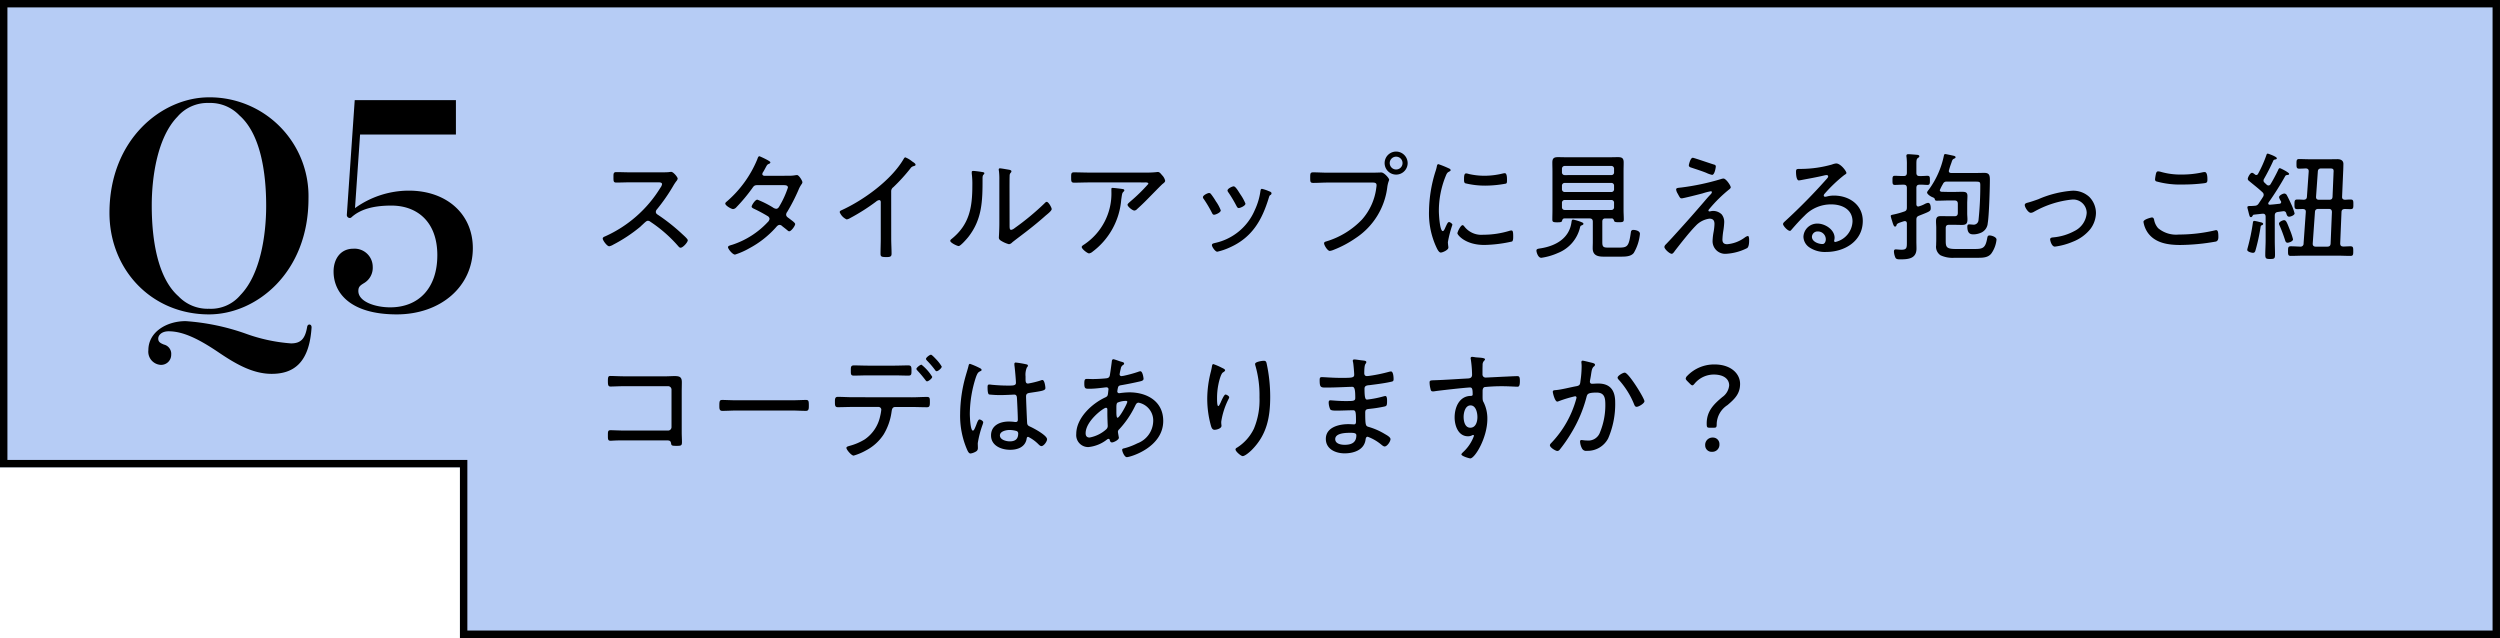
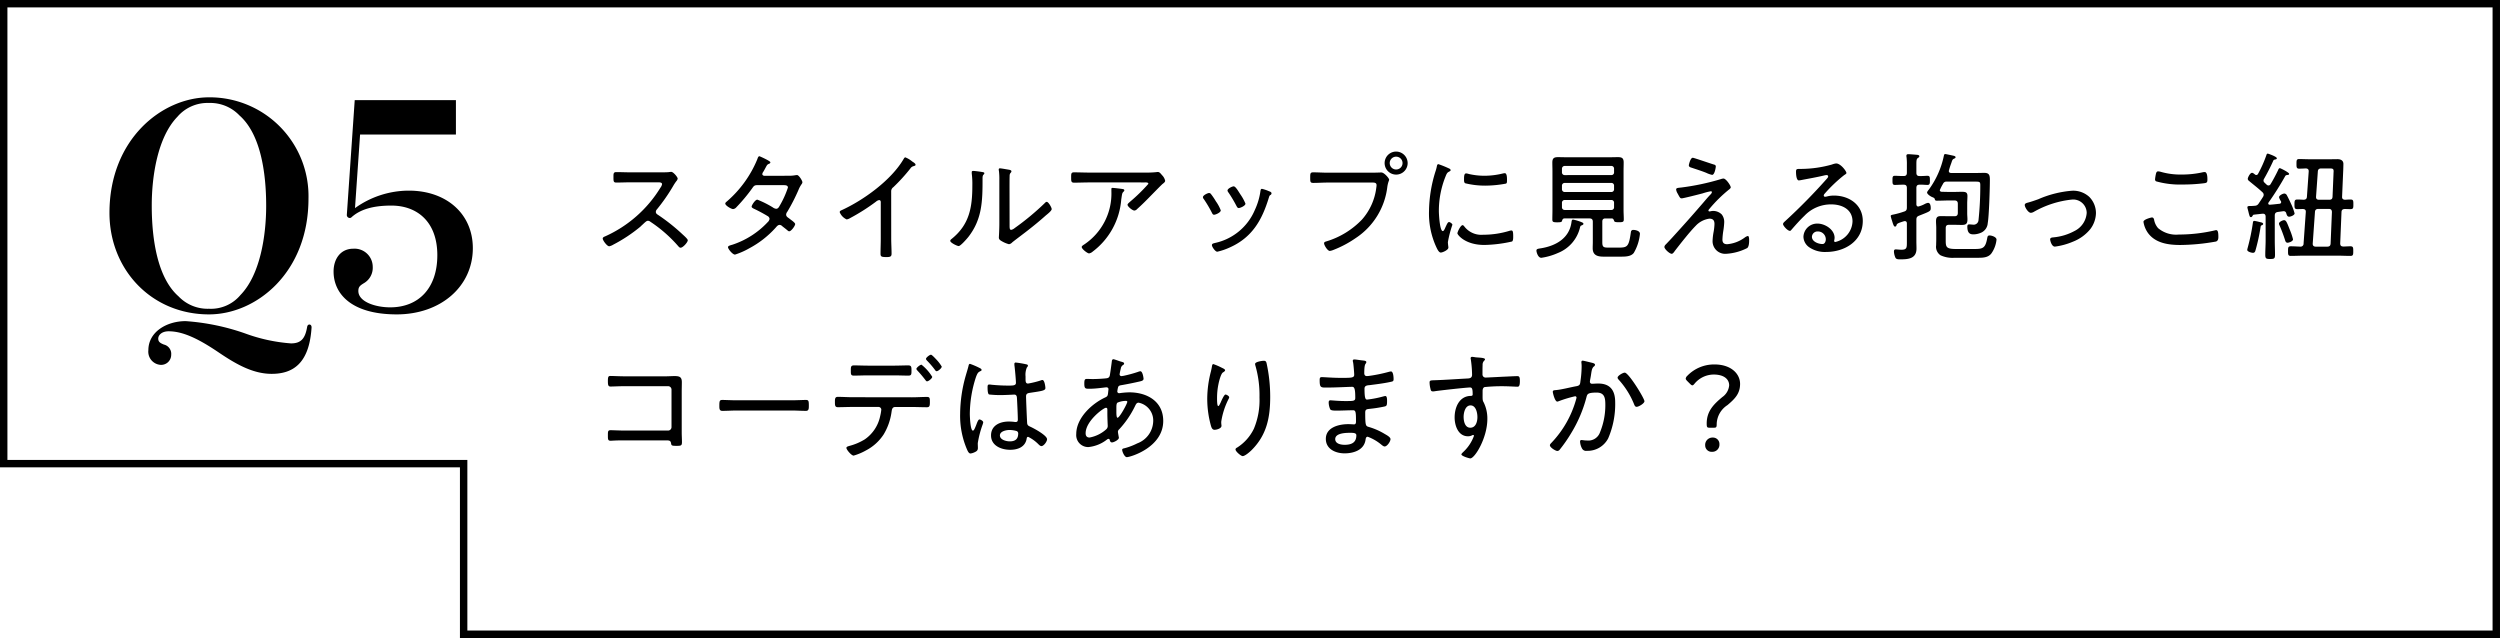
<svg xmlns="http://www.w3.org/2000/svg" width="337.001" height="86" viewBox="0 0 337.001 86">
  <g id="グループ_763" data-name="グループ 763" transform="translate(-19 -26)">
-     <path id="合体_31" data-name="合体 31" d="M-684,86V63h-62V0h337V86Z" transform="translate(765 26)" fill="#b6ccf5" />
    <path id="合体_31_-_アウトライン" data-name="合体 31 - アウトライン" d="M-410,85V1H-745V62h62V85h273m1,1H-684V63h-62V0h337Z" transform="translate(765 26)" />
    <path id="パス_187" data-name="パス 187" d="M2.584-15.238A13.32,13.32,0,0,0-10.83-28.88c-6.346,0-13.414,5.662-13.414,15.58C-24.244-5.662-18.582.38-10.83.38-4.484.38,2.584-5.206,2.584-15.238ZM-14.934-2.052c-2.812-2.47-3.61-7.6-3.61-12.236,0-3.99.8-9.234,3.458-11.97A5.341,5.341,0,0,1-10.83-28.12a5.418,5.418,0,0,1,4.1,1.672c2.812,2.47,3.61,7.562,3.61,12.2,0,3.99-.8,9.272-3.458,12.008A5.191,5.191,0,0,1-10.83-.38,5.418,5.418,0,0,1-14.934-2.052ZM2.7,1.748c-.152,0-.266.114-.3.342-.266,1.558-.836,2.2-2.166,2.2a22.73,22.73,0,0,1-6.156-1.33,30.5,30.5,0,0,0-8.056-1.672C-16.53,1.292-19,2.736-19,5.206a1.781,1.781,0,0,0,1.634,1.976,1.355,1.355,0,0,0,1.444-1.368,1.283,1.283,0,0,0-.988-1.368c-.456-.19-.76-.342-.76-.8s.456-.988,1.406-.988c1.862,0,3.914.95,6.574,2.736,2.242,1.52,4.636,3,7.3,3C.532,8.4,2.7,6.954,3,2.128,3,1.9,2.888,1.748,2.7,1.748ZM22.458-28.5H8.816L7.752-13.034a.4.4,0,0,0,.418.418A.328.328,0,0,0,8.4-12.73c1.1-.988,2.774-1.558,5.358-1.558,3.458,0,6.194,2.166,6.194,6.688C19.95-3.116,17.4-.57,13.6-.57c-2.014,0-4.294-.76-4.294-2.2,0-.532.19-.722.76-1.064a2.4,2.4,0,0,0,1.178-2.2A2.451,2.451,0,0,0,8.626-8.474c-1.71,0-2.66,1.368-2.66,3.078C5.966-2.47,8.284.38,14.478.38c5.928,0,10.26-3.762,10.26-8.93,0-4.6-3.534-7.752-8.626-7.752a12.443,12.443,0,0,0-7.258,2.356l.684-9.918h12.92Z" transform="translate(58 68)" />
    <path id="パス_186" data-name="パス 186" d="M6.064,3.232c-.672,0-1.344-.032-2-.032-.384,0-.368.256-.368.64,0,.544-.016.768.368.768.672,0,1.344-.032,2-.032h3.68c.24,0,.5.032.5.256a1.1,1.1,0,0,1-.224.48,16.789,16.789,0,0,1-7.472,6.56c-.128.048-.3.128-.3.288,0,.24.576,1.04.88,1.04a1.78,1.78,0,0,0,.544-.224A20.488,20.488,0,0,0,7.28,10.592c.1-.08.176-.176.256-.24.4-.368.608-.592.8-.592a.576.576,0,0,1,.352.144A18.409,18.409,0,0,1,12.4,13.152c.1.112.192.24.352.24.3,0,.96-.72.96-1.008,0-.192-.672-.752-.832-.912a26.043,26.043,0,0,0-3.136-2.48c-.176-.112-.336-.208-.336-.432a.5.5,0,0,1,.144-.336,24.689,24.689,0,0,0,2.192-3.152,5.8,5.8,0,0,1,.432-.656.684.684,0,0,0,.176-.336c0-.208-.592-.912-.864-.912a2.4,2.4,0,0,0-.32.032c-.24.032-.9.032-1.168.032ZM24.032,3.7c-.128-.016-.272-.08-.272-.24a.644.644,0,0,1,.144-.32c.16-.272.256-.464.336-.608.176-.32.192-.352.448-.464a.222.222,0,0,0,.16-.192c0-.176-1.44-.816-1.472-.816-.176,0-.24.272-.288.4a15.1,15.1,0,0,1-4.112,5.7c-.08.064-.208.16-.208.288,0,.256.8.736,1.056.736a.682.682,0,0,0,.448-.256A22.98,22.98,0,0,0,22.4,5.376c.176-.256.288-.416.624-.416h3.5c.24,0,.688-.032.688.32A12.562,12.562,0,0,1,26.16,7.632c-.16.272-.256.512-.544.512a.935.935,0,0,1-.448-.192,13.265,13.265,0,0,0-2.08-1.04c-.288,0-.768.752-.768.944,0,.128.192.224.288.272a20.653,20.653,0,0,1,1.856.992.481.481,0,0,1,.272.384.756.756,0,0,1-.256.448,11.362,11.362,0,0,1-4.72,3.024c-.368.112-.624.16-.624.352,0,.224.608.992.944.992A9.933,9.933,0,0,0,22,13.472,12.978,12.978,0,0,0,25.552,10.7c.144-.16.3-.384.544-.384a.534.534,0,0,1,.352.176c.24.192.48.368.7.56.08.064.144.128.24.128.272,0,.8-.736.8-.976,0-.192-.544-.544-.8-.752-.192-.144-.416-.256-.416-.528a.686.686,0,0,1,.16-.384,25.266,25.266,0,0,0,1.5-2.928,3.866,3.866,0,0,1,.432-.8.45.45,0,0,0,.1-.24c0-.224-.48-.976-.72-.976-.064,0-.128.016-.176.016a4.925,4.925,0,0,1-1.024.08Zm17.1,2.128a.674.674,0,0,1,.288-.592A24.353,24.353,0,0,0,43.712,2.72a.709.709,0,0,1,.432-.32c.144-.048.272-.064.272-.192,0-.144-.208-.288-.416-.416-.048-.032-.08-.064-.128-.1a3.389,3.389,0,0,0-.832-.48c-.1,0-.176.128-.224.208-1.664,2.864-5.408,5.568-8.4,6.928-.112.048-.224.112-.224.256a1.819,1.819,0,0,0,.944.976,1.375,1.375,0,0,0,.48-.192,27.091,27.091,0,0,0,3.472-2.208.856.856,0,0,1,.416-.208c.272,0,.224.336.224.432v4.768c0,.672-.032,1.36-.032,2.032,0,.384.128.448.8.448.48,0,.688-.048.688-.448,0-.688-.048-1.376-.048-2.064Zm15.952-.576c0-.432,0-1.136.016-1.552a.6.6,0,0,1,.128-.4.273.273,0,0,0,.112-.208c0-.128-.16-.176-.3-.208-.208-.032-1.072-.192-1.248-.192a.144.144,0,0,0-.16.16,1.6,1.6,0,0,0,.032.256,9.25,9.25,0,0,1,.048,1.152v5.856c0,.912-.064,1.824-.064,1.92,0,.256.224.384.432.5a3.8,3.8,0,0,0,.928.384.729.729,0,0,0,.432-.24c.32-.272,1.68-1.28,2.16-1.664.8-.624,1.6-1.28,2.368-1.968.192-.16.8-.624.8-.864,0-.208-.432-.976-.672-.976-.112,0-.224.128-.3.208a34.907,34.907,0,0,1-4.016,3.328,1.077,1.077,0,0,1-.464.24c-.208,0-.224-.192-.224-.64Zm-4.9-2.208c-.112,0-.192.032-.192.16v.176a11.152,11.152,0,0,1,.08,1.632c0,2.928-.384,5.264-2.8,7.2-.08.064-.176.144-.176.256,0,.256.928.7,1.136.7.256,0,1.1-.976,1.28-1.2,1.888-2.4,1.936-4.88,1.936-7.792,0-.16-.016-.48.1-.592.048-.064.144-.144.144-.224,0-.144-.144-.144-.512-.208C52.976,3.12,52.368,3.04,52.192,3.04ZM70.976,5.328c-.128,0-.16.048-.16.176v.272a8.25,8.25,0,0,1-3.648,7.168c-.192.128-.352.224-.352.352,0,.272.768.864.992.864a.977.977,0,0,0,.48-.24A9.737,9.737,0,0,0,72.144,6.9l.048-.32c.064-.416.08-.576.256-.736.048-.048.112-.1.112-.176,0-.16-.16-.176-.272-.192C72.112,5.44,71.136,5.328,70.976,5.328ZM67.84,3.264c-.688,0-1.376-.032-2.08-.032-.384,0-.368.224-.368.72,0,.448,0,.672.384.672.688,0,1.376-.032,2.064-.032H75.3c.16,0,.5-.032.5.192A23.09,23.09,0,0,1,73.36,7.168c-.112.112-.368.3-.368.432,0,.24.656.784.928.784a.576.576,0,0,0,.368-.208c.688-.608,1.328-1.264,1.968-1.92.24-.24,1.28-1.312,1.456-1.456.144-.112.352-.256.352-.432a1.525,1.525,0,0,0-.416-.752c-.208-.24-.336-.432-.576-.432a.544.544,0,0,0-.16.016,12.461,12.461,0,0,1-1.552.064Zm24.144,2.48a5.323,5.323,0,0,0-.864-.288c-.176,0-.176.144-.208.272a8.9,8.9,0,0,1-.752,2.56,7.56,7.56,0,0,1-5.376,4.464c-.224.064-.416.08-.416.3s.448.88.72.88a8.357,8.357,0,0,0,1.616-.544c3.072-1.344,4.416-3.7,5.344-6.768.064-.192.064-.224.176-.32a.26.26,0,0,0,.176-.24c0-.128-.112-.192-.224-.24C92.144,5.808,92.064,5.776,91.984,5.744ZM87.3,5.12c-.192,0-.832.3-.832.56a.548.548,0,0,0,.144.288,17.907,17.907,0,0,1,1.056,1.776c.08.144.144.3.32.3.192,0,.9-.3.9-.592a6.279,6.279,0,0,0-.672-1.232C87.952,5.824,87.568,5.12,87.3,5.12Zm-3.328.9c-.176,0-.816.3-.816.56a.477.477,0,0,0,.128.272,16.343,16.343,0,0,1,1.088,1.84c.064.128.128.256.288.256.192,0,.9-.288.9-.592A5.353,5.353,0,0,0,84.9,7.136a8.968,8.968,0,0,0-.672-.992A.334.334,0,0,0,83.968,6.016ZM100.016,3.28c-.672,0-1.328-.048-2-.048-.4,0-.4.192-.4.688,0,.576,0,.736.416.736.656,0,1.312-.048,1.968-.048h5.744c.416,0,.816-.048.816.352a1.97,1.97,0,0,1-.032.32,7.909,7.909,0,0,1-1.936,4.32,11.054,11.054,0,0,1-4.816,2.944c-.144.048-.288.08-.288.256,0,.256.464,1.024.768,1.024a1.875,1.875,0,0,0,.512-.144,14.325,14.325,0,0,0,2.976-1.584,9.608,9.608,0,0,0,4.272-6.944c.112-.688.24-.784.24-.944s-.656-.96-1.056-.96c-.032,0-.784.032-1.376.032ZM109.2,1.12a.864.864,0,1,1-.864.864A.86.86,0,0,1,109.2,1.12Zm0-.688a1.552,1.552,0,1,0,1.552,1.552A1.564,1.564,0,0,0,109.2.432Zm8.96,9.92c-.272,0-.7.912-.7,1.1s1.024,1.568,3.632,1.568a18.276,18.276,0,0,0,3.728-.464c.16-.1.16-.464.16-.64,0-.608-.032-.848-.24-.848a1.259,1.259,0,0,0-.32.064,12.1,12.1,0,0,1-3.5.512,2.875,2.875,0,0,1-2.544-1.136C118.32,10.448,118.256,10.352,118.16,10.352Zm.48-6.976c-.256,0-.288.32-.288.784,0,.176-.016.448.16.544a11.185,11.185,0,0,0,2.7.32A15.352,15.352,0,0,0,124,4.752c.144-.064.144-.208.144-.48,0-.224.016-.928-.3-.928a1.8,1.8,0,0,0-.288.048,10.466,10.466,0,0,1-2.448.3,9.4,9.4,0,0,1-2.112-.24A1.4,1.4,0,0,0,118.64,3.376Zm-2.528-.768a12.767,12.767,0,0,0-1.216-.48c-.144,0-.192.176-.208.3a5.788,5.788,0,0,1-.208.752,18.473,18.473,0,0,0-.848,5.264,10.815,10.815,0,0,0,.96,4.816c.128.272.352.784.624.784.256,0,1.024-.352,1.024-.656a.984.984,0,0,0-.016-.208c-.016-.128-.048-.416-.048-.544a15.224,15.224,0,0,1,.608-2.336c0-.144-.32-.368-.448-.368s-.224.144-.368.448c-.032.08-.08.16-.112.24-.144.336-.24.528-.368.528-.416,0-.528-2.32-.528-2.688a12.371,12.371,0,0,1,.88-4.624c.16-.4.224-.56.48-.688.144-.08.224-.112.224-.208,0-.128-.128-.192-.224-.24C116.288,2.688,116.208,2.656,116.112,2.608ZM134.16,10.4c.112-.048.288-.1.288-.224,0-.144-.208-.208-.32-.256a6.185,6.185,0,0,0-1.072-.32c-.16,0-.192.128-.224.384-.3,2.128-2.08,3.136-4.032,3.472-.48.08-.688.08-.688.336,0,.16.192.96.656.96a8.42,8.42,0,0,0,2.256-.656A4.924,4.924,0,0,0,134,10.608C134.032,10.512,134.064,10.432,134.16,10.4Zm-2.608-3.056a.361.361,0,0,1,.384-.384h6.256a.353.353,0,0,1,.384.384V7.92a.353.353,0,0,1-.384.384h-6.256a.361.361,0,0,1-.384-.384Zm0-2.3a.361.361,0,0,1,.384-.384h6.256a.353.353,0,0,1,.384.384V5.5a.361.361,0,0,1-.384.384h-6.256a.37.37,0,0,1-.384-.384Zm.384-1.44a.361.361,0,0,1-.384-.384V2.752a.37.37,0,0,1,.384-.384h6.256a.361.361,0,0,1,.384.384v.464a.353.353,0,0,1-.384.384Zm6.64,6.144c.048.144.1.208.64.208s.672-.032.672-.384c0-.432-.032-.848-.032-1.264V3.056c0-.384.016-.768.016-1.152,0-.576-.224-.72-.752-.72-.416,0-.832.016-1.232.016h-5.632c-.416,0-.832-.016-1.248-.016-.544,0-.752.16-.752.736,0,.368.016.752.016,1.136V8.32c0,.416-.016.848-.016,1.264,0,.336.112.384.656.384.528,0,.624-.048.656-.224.064-.192.128-.3.336-.3h3.36c.3,0,.448.128.448.448v2.72c0,.272-.016.56-.016.848,0,.944.64,1.136,1.456,1.136h2.272c.592,0,1.408.016,1.808-.5a6.184,6.184,0,0,0,.832-2.576c0-.432-.672-.528-.88-.528a.3.3,0,0,0-.336.272c-.272,1.952-.448,2.112-1.616,2.112h-1.424c-.608,0-.816-.048-.816-.7v-2.8c0-.3.128-.432.432-.432h.8C138.448,9.44,138.5,9.552,138.576,9.744Zm13.376-1.312a1.211,1.211,0,0,0-.24.016,1.616,1.616,0,0,1-.272.048c-.064,0-.144-.032-.144-.112a.4.4,0,0,1,.128-.224,18.694,18.694,0,0,1,2.72-2.672c.064-.064.16-.144.16-.24,0-.24-.64-1.184-.976-1.184a1.37,1.37,0,0,0-.368.08,32.453,32.453,0,0,1-5.376,1.136c-.064,0-.112.016-.16.016-.288.032-.48.048-.48.256a1.42,1.42,0,0,0,.208.544c.288.528.336.64.544.64s2.464-.576,2.816-.672a8.255,8.255,0,0,1,1.12-.288.118.118,0,0,1,.128.128c0,.128-.144.272-.24.368-.432.448-.848.976-1.264,1.44-1.168,1.36-2.368,2.7-3.584,4.032-.368.416-.752.816-1.136,1.216a.536.536,0,0,0-.176.32c0,.288.7.928.992.928.16,0,.336-.272.448-.432.72-.928,1.984-2.544,2.784-3.344a3.086,3.086,0,0,1,1.84-.96c.512,0,.688.256.688.72a7.388,7.388,0,0,1-.112,1.04,8.078,8.078,0,0,0-.144,1.232,1.7,1.7,0,0,0,1.84,1.744,7.176,7.176,0,0,0,2.816-.768c.24-.16.272-.72.272-.992,0-.128.016-.64-.176-.64a1.131,1.131,0,0,0-.416.208,4.634,4.634,0,0,1-2.368.9c-.416,0-.64-.176-.64-.624a9.734,9.734,0,0,1,.112-1.136,9.653,9.653,0,0,0,.128-1.168,1.635,1.635,0,0,0-.336-1.088A1.652,1.652,0,0,0,151.952,8.432Zm-2.768-7.168c-.32,0-.528.944-.528,1.008,0,.208.176.272.336.32.672.224,1.328.432,1.984.688a3.568,3.568,0,0,0,.816.288c.368,0,.5-1.072.5-1.12,0-.176-.112-.24-.256-.272C151.632,2.064,149.328,1.264,149.184,1.264ZM167.12,12.256c0,.272-.128.64-.448.64-.544,0-1.424-.32-1.424-.976a.753.753,0,0,1,.784-.72A1.062,1.062,0,0,1,167.12,12.256Zm1.392-10.224a2.218,2.218,0,0,0-.56.144,15.549,15.549,0,0,1-4.032.592h-.288c-.448,0-.528.032-.528.4,0,.256.032,1.152.384,1.152a3.465,3.465,0,0,0,.4-.064c1.008-.192,2.032-.368,3.024-.608a2,2,0,0,1,.3-.048c.112,0,.224.048.224.176,0,.144-.112.24-.192.336a77.5,77.5,0,0,1-5.568,5.664c-.112.112-.32.256-.32.432,0,.224.608.912.928.912.1,0,.16-.1.256-.208.544-.624,1.1-1.248,1.7-1.824a4.923,4.923,0,0,1,3.616-1.536c1.456,0,2.864.672,2.864,2.3a2.958,2.958,0,0,1-2.32,2.768.151.151,0,0,1-.16-.16,1.984,1.984,0,0,0,.064-.4c0-1.12-1.3-1.92-2.3-1.92a1.853,1.853,0,0,0-1.9,1.776,1.782,1.782,0,0,0,.768,1.408,3.74,3.74,0,0,0,2.288.64c2.5,0,4.944-1.456,4.944-4.176,0-2.192-1.84-3.424-3.888-3.424a3.559,3.559,0,0,0-.912.112,1.957,1.957,0,0,1-.272.048.179.179,0,0,1-.192-.16.42.42,0,0,1,.112-.24A19.756,19.756,0,0,1,169.6,3.6c.08-.048.3-.176.3-.272C169.9,3.072,169.12,2.032,168.512,2.032Zm11.248,1.7c-.3,0-.432-.128-.432-.448V2.224c0-.576.016-.8.192-.912.1-.08.208-.128.208-.24,0-.176-.208-.192-.336-.208-.208-.016-.96-.08-1.136-.08-.144,0-.272.032-.272.208a.717.717,0,0,0,.016.176,7.662,7.662,0,0,1,.048,1.056V3.28c0,.32-.128.448-.432.448h-.1c-.416,0-.816-.032-1.088-.032-.336,0-.32.224-.32.608s-.016.624.32.624c.24,0,.688-.032,1.088-.032h.1c.3,0,.432.128.432.448V7.952c0,.336-.08.48-.4.576a11.046,11.046,0,0,1-1.376.384c-.336.064-.4.1-.4.224a4.555,4.555,0,0,0,.176.624c.144.48.24.784.4.784a.192.192,0,0,0,.192-.16c.064-.24.176-.3,1.008-.56a.352.352,0,0,1,.128-.016c.208,0,.272.144.272.32v2.448c0,.784.016,1.088-.72,1.088-.176,0-.368-.016-.544-.032-.064,0-.16-.016-.224-.016-.192,0-.256.1-.256.288a2.278,2.278,0,0,0,.208.848c.128.208.368.208.672.208,1.072,0,2.16-.1,2.16-1.456,0-.336-.016-.672-.016-1.024V9.664c0-.32.048-.464.368-.592,1.408-.56,1.568-.592,1.568-1.008,0-.24-.032-.72-.368-.72a1.5,1.5,0,0,0-.448.16,3.58,3.58,0,0,1-.864.336c-.192,0-.256-.16-.256-.32V5.344c0-.32.128-.448.432-.448.384-.016.832.032,1.056.032.336,0,.336-.224.336-.624s0-.608-.336-.608C180.544,3.7,180.16,3.744,179.76,3.728ZM183.7,3.04a9.614,9.614,0,0,1,.336-1.056c.128-.4.16-.5.368-.592.08-.032.208-.1.208-.192,0-.16-.224-.192-.352-.224-.144-.032-.944-.208-1.024-.208-.176,0-.176.128-.208.256a11.782,11.782,0,0,1-1.968,4.464c-.08.112-.288.336-.288.464,0,.24.544.576.752.64.144.064.256.112.288.256.032.16.1.208.288.208.56,0,1.1-.032,1.648-.032h.72c.3,0,.448.128.448.448V8.7c0,.32-.144.448-.448.448h-.672c-.368,0-.736-.016-1.12-.016-.448,0-.7.08-.7.7,0,.3.032.608.032.9v1.552c0,.256-.016.528-.016.784a1.378,1.378,0,0,0,.592,1.344,3.848,3.848,0,0,0,1.9.336h2.912c.72,0,1.568.048,2.048-.592a3.916,3.916,0,0,0,.688-1.856c0-.336-.608-.56-.944-.56-.272,0-.272.192-.32.416-.24,1.312-.608,1.408-1.728,1.408h-2.48c-1.312,0-1.376-.272-1.376-1.168V10.752c0-.32.128-.448.448-.448h.608c.368,0,.752.016,1.12.016.576,0,.752-.176.752-.752,0-.256-.032-.528-.032-.816V7.44c0-.336.032-.672.032-1.024,0-.528-.3-.56-.752-.56-.368,0-.736.016-1.1.016h-.608c-.336,0-.672-.016-1.008-.016-.128-.016-.256-.064-.256-.224a6.07,6.07,0,0,1,.432-.848.486.486,0,0,1,.528-.3h3.888c.544,0,.608.048.608.5a43.955,43.955,0,0,1-.24,4.688.656.656,0,0,1-.752.608c-.1,0-.336-.032-.5-.032-.192,0-.256.112-.256.288,0,.96.416,1.056.832,1.056a2.584,2.584,0,0,0,1.088-.256,1.511,1.511,0,0,0,.832-1.264c.176-.944.288-4.7.288-5.808,0-.576-.048-.96-.736-.96-.416,0-.816.016-1.232.016h-3.248C183.84,3.312,183.7,3.248,183.7,3.04Zm10.24,4.608c0,.288.464,1.04.816,1.04a.905.905,0,0,0,.4-.128A13.08,13.08,0,0,1,200.32,6.9,1.819,1.819,0,0,1,202.288,8.7a2.937,2.937,0,0,1-1.632,2.432,7.373,7.373,0,0,1-2.848.864c-.176.016-.448.032-.448.272,0,.144.192.976.64.976a9.157,9.157,0,0,0,2.448-.672,5.641,5.641,0,0,0,2.32-1.68,3.7,3.7,0,0,0,.768-2.16,3.113,3.113,0,0,0-.9-2.192,3.214,3.214,0,0,0-2.288-.832,14.052,14.052,0,0,0-4.592,1.152c-.5.176-.992.352-1.5.48C194.1,7.392,193.936,7.456,193.936,7.648Zm17.12,1.664c-.016,0-1.12.24-1.12.592a3.482,3.482,0,0,0,.576,1.456c1.008,1.424,2.784,1.664,4.4,1.664a28.561,28.561,0,0,0,4.8-.464c.272-.1.32-.352.32-.608,0-.64-.064-.928-.3-.928a.681.681,0,0,0-.176.032,21.6,21.6,0,0,1-4.864.56,3.761,3.761,0,0,1-2.784-.864,2.317,2.317,0,0,1-.544-1.168C211.312,9.408,211.248,9.312,211.056,9.312ZM211.92,3.1c-.192,0-.24.144-.288.288a6.723,6.723,0,0,0-.128.752.32.32,0,0,0,.128.3,11.722,11.722,0,0,0,3.584.432,22.471,22.471,0,0,0,2.928-.176c.32-.048.416-.1.416-.48,0-.256,0-1.024-.368-1.024-.064,0-.144.016-.192.016a12.79,12.79,0,0,1-2.912.32,9.528,9.528,0,0,1-2.768-.352A1.773,1.773,0,0,0,211.92,3.1ZM230.1,12.256a8.773,8.773,0,0,0-.416-1.248c-.384-.96-.5-1.328-.784-1.328-.192,0-.688.224-.688.464a.426.426,0,0,0,.048.192,20.482,20.482,0,0,1,.768,2.032c.048.176.128.352.336.352C229.536,12.72,230.1,12.544,230.1,12.256Zm-5.216-2.48c-.16,0-.176.144-.192.24a27.51,27.51,0,0,1-.7,3.376,2.384,2.384,0,0,0-.064.288c0,.256.592.4.768.4.208,0,.288-.128.336-.3a25.416,25.416,0,0,0,.688-3.136c.032-.208.048-.24.224-.3a.19.19,0,0,0,.128-.16c0-.176-.272-.208-.544-.272A5.03,5.03,0,0,0,224.88,9.776Zm8.288,3.472c-.272,0-.432-.128-.416-.416l.3-4.24c.016-.32.176-.432.48-.432h1.376c.288,0,.416.112.432.416l-.176,4.24c-.016.3-.144.432-.464.432Zm2.256-6.736c-.016.3-.144.416-.464.416h-1.344c-.288,0-.432-.112-.416-.416l.24-3.376c.016-.32.176-.432.48-.432h1.008c.48,0,.64.016.64.368,0,.128-.016.256-.016.384ZM231.44,8.176c.272.016.4.128.384.4l-.3,4.24a.4.4,0,0,1-.416.432c-.416-.016-.928-.048-1.312-.048-.368,0-.368.208-.368.656,0,.432,0,.64.368.64.576,0,1.136-.032,1.7-.032h4.656c.56,0,1.12.032,1.7.032.368,0,.368-.208.368-.64,0-.464,0-.656-.384-.656-.288,0-.672.032-.96.032-.288-.016-.4-.112-.416-.4l.176-4.256c.016-.272.144-.384.432-.4.256,0,.512.016.784.016.384,0,.384-.192.384-.64,0-.48,0-.656-.384-.656-.256,0-.5.016-.736.032-.288-.016-.416-.144-.4-.416l.144-3.344c.016-.224.032-.9.032-1.072,0-.48-.384-.64-.8-.64s-.832.016-1.264.016h-2.192c-.624,0-1.36-.032-1.7-.032-.368,0-.368.192-.368.672,0,.4,0,.624.352.624.256,0,.624-.016.912-.032.272.016.4.144.384.416l-.24,3.392c-.016.3-.16.4-.448.416-.288-.016-.56-.032-.848-.032-.368,0-.384.192-.384.656,0,.416,0,.64.368.64C230.832,8.192,231.248,8.176,231.44,8.176Zm-6.448-4.64c-.112-.08-.272-.24-.416-.24-.272,0-.576.64-.576.816a.352.352,0,0,0,.144.256c.608.512,1.248.992,1.84,1.552a.45.45,0,0,1,.16.336.527.527,0,0,1-.1.3c-.176.288-.384.592-.576.88a.606.606,0,0,1-.512.3c-.128.016-.4.032-.544.032-.272,0-.464,0-.464.176a1.062,1.062,0,0,0,.048.24c.048.192.1.368.128.512.112.416.144.576.3.576.112,0,.16-.08.224-.176.048-.1.08-.144.192-.16.384-.048.752-.08,1.136-.128h.08c.256,0,.352.176.352.4V12.4c0,.656-.048,1.312-.048,1.968,0,.512.16.544.656.544.544,0,.656-.048.656-.576,0-.64-.032-1.3-.032-1.936V9.072c0-.3.1-.448.416-.5l.72-.1h.08a.327.327,0,0,1,.32.24c.064.192.128.5.4.5.192,0,.736-.192.736-.448a7.549,7.549,0,0,0-.48-1.3c-.16-.352-.384-.816-.56-1.136a.405.405,0,0,0-.336-.24c-.208,0-.72.256-.72.5a1.658,1.658,0,0,0,.24.512.258.258,0,0,1,.048.144.233.233,0,0,1-.24.224c-.432.048-.864.1-1.28.128-.112,0-.224-.032-.224-.176a.213.213,0,0,1,.048-.128,40.3,40.3,0,0,0,2.24-3.552c.064-.112.144-.144.368-.16.08-.016.16-.048.16-.144,0-.192-1.168-.768-1.248-.768-.144,0-.208.192-.256.3-.24.512-.7,1.376-1.008,1.872a.317.317,0,0,1-.256.16.363.363,0,0,1-.256-.1c-.1-.1-.192-.176-.3-.288a.342.342,0,0,1-.128-.272.426.426,0,0,1,.048-.192c.432-.752.928-1.712,1.28-2.512a.2.2,0,0,1,.144-.112c.192-.048.32-.048.32-.192,0-.224-1.168-.624-1.216-.624-.128,0-.16.112-.192.208a16.287,16.287,0,0,1-1.136,2.544.264.264,0,0,1-.208.128A.219.219,0,0,1,224.992,3.536ZM5.264,30.728c-.768,0-1.6-.048-1.984-.048-.272,0-.336.128-.336.656,0,.544.032.768.352.768.352,0,1.264-.048,1.984-.048h5.776a.464.464,0,0,1,.464.464v5.056a.464.464,0,0,1-.464.464H5.28c-.72,0-1.616-.048-1.968-.048-.368,0-.368.176-.368.7s0,.72.368.72c.144,0,.272-.016.4-.016.448-.032,1.1-.032,1.584-.032h5.44c.432,0,.656,0,.72.368.048.3.064.368.656.368.672,0,.816,0,.816-.5,0-.4-.032-.88-.032-1.36V32.872c0-.464.016-.912.016-1.36,0-.7-.32-.816-.976-.816-.4,0-.8.032-1.2.032ZM20.336,33.96c-.688,0-1.68-.048-1.936-.048-.384,0-.432.112-.432.784,0,.368,0,.688.4.688.656,0,1.312-.048,1.968-.048H27.68c.656,0,1.312.048,1.968.048.384,0,.384-.32.384-.688,0-.672-.032-.784-.432-.784-.256,0-1.248.048-1.92.048Zm26.848-5.536c-.208-.224-.576-.608-.688-.608-.176,0-.672.384-.672.56,0,.08.064.144.112.208a11.948,11.948,0,0,1,1.1,1.28c.048.08.128.176.224.176.208,0,.688-.416.688-.624A5.219,5.219,0,0,0,47.184,28.424Zm-1.968.736c-.176,0-.688.4-.688.576,0,.064.1.144.128.208a14.291,14.291,0,0,1,1.1,1.3c.048.064.112.16.208.16.208,0,.7-.4.7-.608A6.2,6.2,0,0,0,45.216,29.16Zm-9.3,4.384c-.656,0-1.312-.048-1.984-.048-.368,0-.384.272-.384.656,0,.48,0,.736.4.736.656,0,1.312-.032,1.968-.032h3.5a.376.376,0,0,1,.384.368,6.22,6.22,0,0,1-.16.9,5.033,5.033,0,0,1-2.064,3.1,7.577,7.577,0,0,1-2.064.88c-.144.048-.416.1-.416.272,0,.24.672,1.04.976,1.04a7.73,7.73,0,0,0,1.664-.7,6.328,6.328,0,0,0,2.384-2.16,7.973,7.973,0,0,0,1.056-2.992c.048-.3.064-.7.5-.7h2.272c.672,0,1.344.032,2,.032.368,0,.4-.208.4-.7,0-.56-.016-.688-.416-.688-.656,0-1.328.048-1.984.048Zm2.144-4.256c-.656,0-1.3-.032-1.952-.032-.432,0-.416.24-.416.736,0,.432,0,.64.384.64.656,0,1.328-.032,1.984-.032H41.5c.656,0,1.312.032,1.968.032.4,0,.4-.224.4-.64,0-.464.016-.736-.416-.736-.656,0-1.3.032-1.952.032Zm20.192,9.168c0,.752-.432,1.04-1.136,1.04-.464,0-1.328-.208-1.328-.8,0-.576.88-.736,1.312-.736a3.637,3.637,0,0,1,.944.144A.355.355,0,0,1,58.256,38.456Zm-.32-9.584a.17.17,0,0,0-.192.192v.144c.064.432.208,2,.208,2.4s-.464.368-1.168.368c-.688,0-1.424-.048-2.112-.112a2.168,2.168,0,0,0-.32-.032c-.208,0-.224.16-.224.368s0,.912.208.976a12.853,12.853,0,0,0,1.616.08c.608,0,1.7-.064,1.776-.064.384,0,.352.4.368.576.032.592.112,2.256.112,2.8,0,.208-.08.32-.3.32a.544.544,0,0,1-.16-.016,6.186,6.186,0,0,0-.768-.048c-1.168,0-2.384.512-2.384,1.872,0,1.392,1.392,1.936,2.576,1.936,1.024,0,2.032-.368,2.224-1.488.016-.128.048-.256.208-.256a5.143,5.143,0,0,1,1.376.992c.1.1.256.256.416.256.288,0,.752-.592.752-.928,0-.512-1.728-1.44-2.176-1.648-.3-.144-.5-.192-.512-.592-.032-.512-.144-3.12-.144-3.536,0-.384.24-.432.528-.48,1.616-.24,2.08-.3,2.08-.64,0-.144-.1-1.088-.4-1.088a.593.593,0,0,0-.24.064,12.431,12.431,0,0,1-1.7.416c-.3,0-.336-.24-.336-.592v-.368a2.5,2.5,0,0,1,.176-1.2c.064-.08.144-.16.144-.256s-.064-.128-.144-.16A12.6,12.6,0,0,0,57.936,28.872Zm-6.176.176c-.128,0-.176.144-.192.256-.112.448-.256.9-.384,1.344a19.169,19.169,0,0,0-.752,5.136,11.451,11.451,0,0,0,.944,4.848c.08.176.224.5.448.5a1.768,1.768,0,0,0,.5-.144c.288-.128.5-.24.5-.592,0-.208-.016-.432-.016-.656a13.542,13.542,0,0,1,.656-2.512,1.688,1.688,0,0,0,.08-.3c0-.176-.352-.384-.512-.384-.192,0-.368.592-.448.784-.192.48-.3.72-.432.72-.352,0-.416-1.968-.416-2.288a16.266,16.266,0,0,1,.832-4.944c.208-.544.288-.64.624-.8.08-.032.128-.064.128-.16,0-.128-.176-.208-.272-.256A10.168,10.168,0,0,0,51.76,29.048ZM72.768,34.04c.08,0,.192.016.192.128,0,.24-1.04,2.144-1.312,2.144-.144,0-.16-.48-.16-.784v-.576c0-.32.016-.56.144-.672A2.881,2.881,0,0,1,72.768,34.04Zm-2.688.928c.16,0,.192.112.192.24v.464c0,.7.048,1.632.048,1.68a.608.608,0,0,1-.208.528,4.622,4.622,0,0,1-2.24,1.1c-.384,0-.528-.24-.528-.576C67.344,36.744,69.76,34.968,70.08,34.968ZM71.1,28.424c-.16,0-.208.128-.224.256-.016.192-.256,1.936-.288,1.984-.1.336-.384.32-.64.352-.544.048-1.12.08-1.68.08-.24,0-.48-.016-.72-.016-.272,0-.384.032-.384.624,0,.72.16.7.736.7.9,0,2.048-.192,2.256-.192a.256.256,0,0,1,.272.256c0,.032-.016.064-.016.1-.08.736-.048.832-.432,1.008-1.824.848-3.9,2.784-3.9,4.928a1.61,1.61,0,0,0,1.648,1.76,4.837,4.837,0,0,0,2.528-1.04.336.336,0,0,1,.176-.064c.128,0,.16.112.176.208.048.144.112.272.288.272.24,0,.928-.352.928-.624a.312.312,0,0,0-.016-.112c-.016-.1-.112-.608-.112-.7a.467.467,0,0,1,.176-.336,12.735,12.735,0,0,0,2.112-3.088c.112-.224.208-.5.5-.5a2.447,2.447,0,0,1,1.968,2.544A3.278,3.278,0,0,1,74.3,39.768a8.724,8.724,0,0,1-1.664.64c-.192.048-.368.064-.368.224,0,.256.32.992.624.992.48,0,4.912-1.312,4.912-4.88,0-2.64-2.176-3.856-4.576-3.856a10.376,10.376,0,0,0-1.232.1c-.032,0-.1.016-.128.016a.246.246,0,0,1-.256-.224,3.418,3.418,0,0,1,.1-.56c.048-.192.192-.256.384-.288.768-.128,1.792-.336,2.544-.512.272-.064.512-.128.512-.368,0-.08-.112-1.008-.432-1.008a1.07,1.07,0,0,0-.3.08,16.745,16.745,0,0,1-2,.544c-.064,0-.192.032-.24.032a.243.243,0,0,1-.256-.256,7.047,7.047,0,0,1,.16-.752.654.654,0,0,1,.288-.48.265.265,0,0,0,.16-.208c0-.16-.192-.192-.528-.288C71.84,28.664,71.2,28.424,71.1,28.424Zm20.256.208c-.192,0-1.168.128-1.168.432a.8.8,0,0,0,.032.192,14.433,14.433,0,0,1,.56,4.32,9.968,9.968,0,0,1-.752,4.208,6.187,6.187,0,0,1-2.256,2.544c-.1.048-.224.128-.224.256,0,.288.752.9.96.9.32,0,.976-.576,1.216-.816,2.032-2.032,2.5-4.384,2.5-7.168a21.14,21.14,0,0,0-.48-4.5C91.7,28.824,91.664,28.632,91.36,28.632Zm-6.8.448c-.144,0-.176.256-.192.352-.032.208-.08.416-.128.624a14.892,14.892,0,0,0-.5,3.68,13.649,13.649,0,0,0,.512,3.7c.08.24.176.5.48.5.272,0,.928-.176.928-.528a.779.779,0,0,0-.016-.192,2.958,2.958,0,0,1-.016-.368,10,10,0,0,1,.992-3.072.631.631,0,0,0,.08-.224c0-.16-.352-.368-.5-.368-.192,0-.576.9-.656,1.088-.112.224-.208.464-.32.464-.176,0-.16-.96-.16-1.1a9.063,9.063,0,0,1,.192-1.872c.064-.336.32-1.376.592-1.552.1-.064.3-.176.3-.3,0-.16-.352-.288-.5-.368A8.429,8.429,0,0,0,84.56,29.08Zm18.416,9.264c.448,0,.864,0,.864.336,0,1.008-.688,1.28-1.584,1.28-.48,0-1.264-.128-1.264-.768C100.992,38.376,102.4,38.344,102.976,38.344Zm.608-9.888c-.128,0-.224.032-.224.176a1.276,1.276,0,0,0,.048.24c.048.256.144,1.376.144,1.648,0,.432-.416.416-1.872.416-.992,0-2.208-.1-2.512-.1-.256,0-.272.176-.272.416,0,.9.112.992.768.992,1.52,0,3.088-.1,3.616-.1.32,0,.416.336.416,1.5,0,.448-.32.416-1.456.416-.752,0-1.84-.1-1.888-.1-.176,0-.24.112-.24.288a2.31,2.31,0,0,0,.208.928c.112.16.432.176.864.176.736,0,1.568-.048,2.224-.048.352,0,.384.288.384,1.44,0,.144.032.464-.272.464-.032,0-.48-.032-.768-.032-1.248,0-3.024.416-3.024,1.984,0,1.392,1.328,1.952,2.528,1.952s2.592-.432,2.816-1.776c.032-.192.048-.464.3-.464a6.269,6.269,0,0,1,1.824,1.056c.128.1.3.256.464.256.32,0,.784-.656.784-.992,0-.272-.544-.56-.768-.688a8.981,8.981,0,0,0-2.08-.928c-.48-.144-.56-.08-.56-1.952,0-.448.192-.464.608-.512a17.593,17.593,0,0,0,2.016-.32c.272-.064.32-.176.32-.72,0-.176.016-.688-.224-.688a1.441,1.441,0,0,0-.256.048,13.789,13.789,0,0,1-2.208.432c-.208,0-.352-.128-.352-1.472,0-.448.416-.448.736-.48.848-.112,1.792-.224,2.624-.4.448-.1.56-.08.56-.416,0-.224-.032-1.024-.352-1.024a1.374,1.374,0,0,0-.272.048,20.628,20.628,0,0,1-2.624.544,3.124,3.124,0,0,1-.368.032c-.224,0-.336-.16-.336-.384,0-.96.1-1.168.176-1.28a.324.324,0,0,0,.1-.224c0-.176-.272-.192-.528-.224C104.432,28.568,103.792,28.456,103.584,28.456Zm15.648,6.192c.736,0,.928,1.008.928,1.584,0,.592-.208,1.424-.96,1.424-.736,0-.9-.9-.9-1.472C118.3,35.624,118.512,34.648,119.232,34.648Zm.208-6.544a.173.173,0,0,0-.192.176.352.352,0,0,0,.016.128,15.221,15.221,0,0,1,.176,2.1c0,.416-.272.5-.608.512-1.52.08-3.024.192-4.544.24-.448.016-.576.032-.576.3a3.461,3.461,0,0,0,.112.816c.048.208.064.384.336.384a1.133,1.133,0,0,0,.224-.016c.576-.1,4.32-.512,4.768-.512.3,0,.368.192.368.944,0,.208-.224.192-.288.192-1.536.048-2.144,1.568-2.144,2.9,0,1.1.48,2.544,1.808,2.544a1.186,1.186,0,0,0,.512-.112.336.336,0,0,1,.176-.064.12.12,0,0,1,.112.112,5.48,5.48,0,0,1-1.36,2.1c-.08.08-.336.3-.336.4,0,.24,1.056.544,1.2.544.608,0,2.3-2.752,2.3-5.328a4.925,4.925,0,0,0-.48-2.192c-.192-.336-.16-.368-.16-1.584,0-.208.064-.448.272-.512a22.8,22.8,0,0,1,2.432-.112c.736,0,1.728.064,1.952.064.16,0,.368.032.368-.736,0-.512-.048-.688-.336-.688-.416,0-1.5.064-1.968.08-.32.016-2.176.112-2.288.112a.416.416,0,0,1-.448-.432v-.112c0-.352,0-.816.016-1.152a.761.761,0,0,1,.224-.592.244.244,0,0,0,.1-.176c0-.24-1.04-.224-1.3-.272A4.256,4.256,0,0,0,119.44,28.1Zm20.576,2.128c-.24,0-.96.416-.96.672a.4.4,0,0,0,.128.256,11.1,11.1,0,0,1,2.1,3.344c.064.16.144.336.336.336.288,0,1.056-.464,1.056-.752C142.672,33.7,140.544,30.232,140.016,30.232Zm-5.68-1.616c-.112,0-.16.1-.16.192v.08a3.477,3.477,0,0,1,.032.576,13.549,13.549,0,0,1-.144,1.808c-.064.464-.032.688-.544.784-.816.144-2,.464-2.784.528-.144.016-.416,0-.416.224,0,.144.272,1.328.608,1.328a.721.721,0,0,0,.176-.048,16.569,16.569,0,0,1,2.224-.672.182.182,0,0,1,.192.176,1.673,1.673,0,0,1-.064.272,13.849,13.849,0,0,1-3.3,5.808c-.1.1-.224.224-.224.352,0,.3.768.768,1.008.768a.435.435,0,0,0,.272-.128,19.157,19.157,0,0,0,1.584-2.272,17.942,17.942,0,0,0,2.08-4.912c.1-.368.192-.56,1.36-.56,1.1,0,1.168.784,1.168,1.68a9.608,9.608,0,0,1-.72,3.68,1.661,1.661,0,0,1-1.744,1.1c-.352,0-.624-.064-.768-.064-.128,0-.176.1-.176.208a2.221,2.221,0,0,0,.256.912.612.612,0,0,0,.656.336,3.126,3.126,0,0,0,2.88-1.68,11.675,11.675,0,0,0,.944-4.864c0-1.568-.64-2.528-2.288-2.528-.3,0-.72.032-.832.032a.269.269,0,0,1-.288-.288c0-.048.016-.128.016-.176.064-.32.112-.576.144-.816.08-.528.128-.848.384-1.056a.3.3,0,0,0,.144-.224c0-.176-.288-.24-.416-.272C135.392,28.856,134.48,28.616,134.336,28.616Zm17.712,9.04c.32,0,.368-.08.368-.512a3.129,3.129,0,0,1,1.44-2.528c1.008-.848,1.712-1.552,1.712-2.864,0-1.392-1.248-2.624-3.44-2.624a5.012,5.012,0,0,0-3.68,1.536.625.625,0,0,0-.208.368c0,.1.08.208.224.352l.336.336c.144.144.24.224.336.224s.176-.08.32-.256a3.375,3.375,0,0,1,2.56-1.2c1.376,0,2.08.624,2.08,1.456a2.144,2.144,0,0,1-.928,1.584c-1.1.928-2.1,1.856-2.1,3.552,0,.5.048.576.384.576Zm-.16,1.328a.982.982,0,0,0-1.024,1.056.862.862,0,0,0,.912.864.96.96,0,0,0,1.008-1.024A.865.865,0,0,0,151.888,38.984Z" transform="translate(98 46)" />
  </g>
</svg>